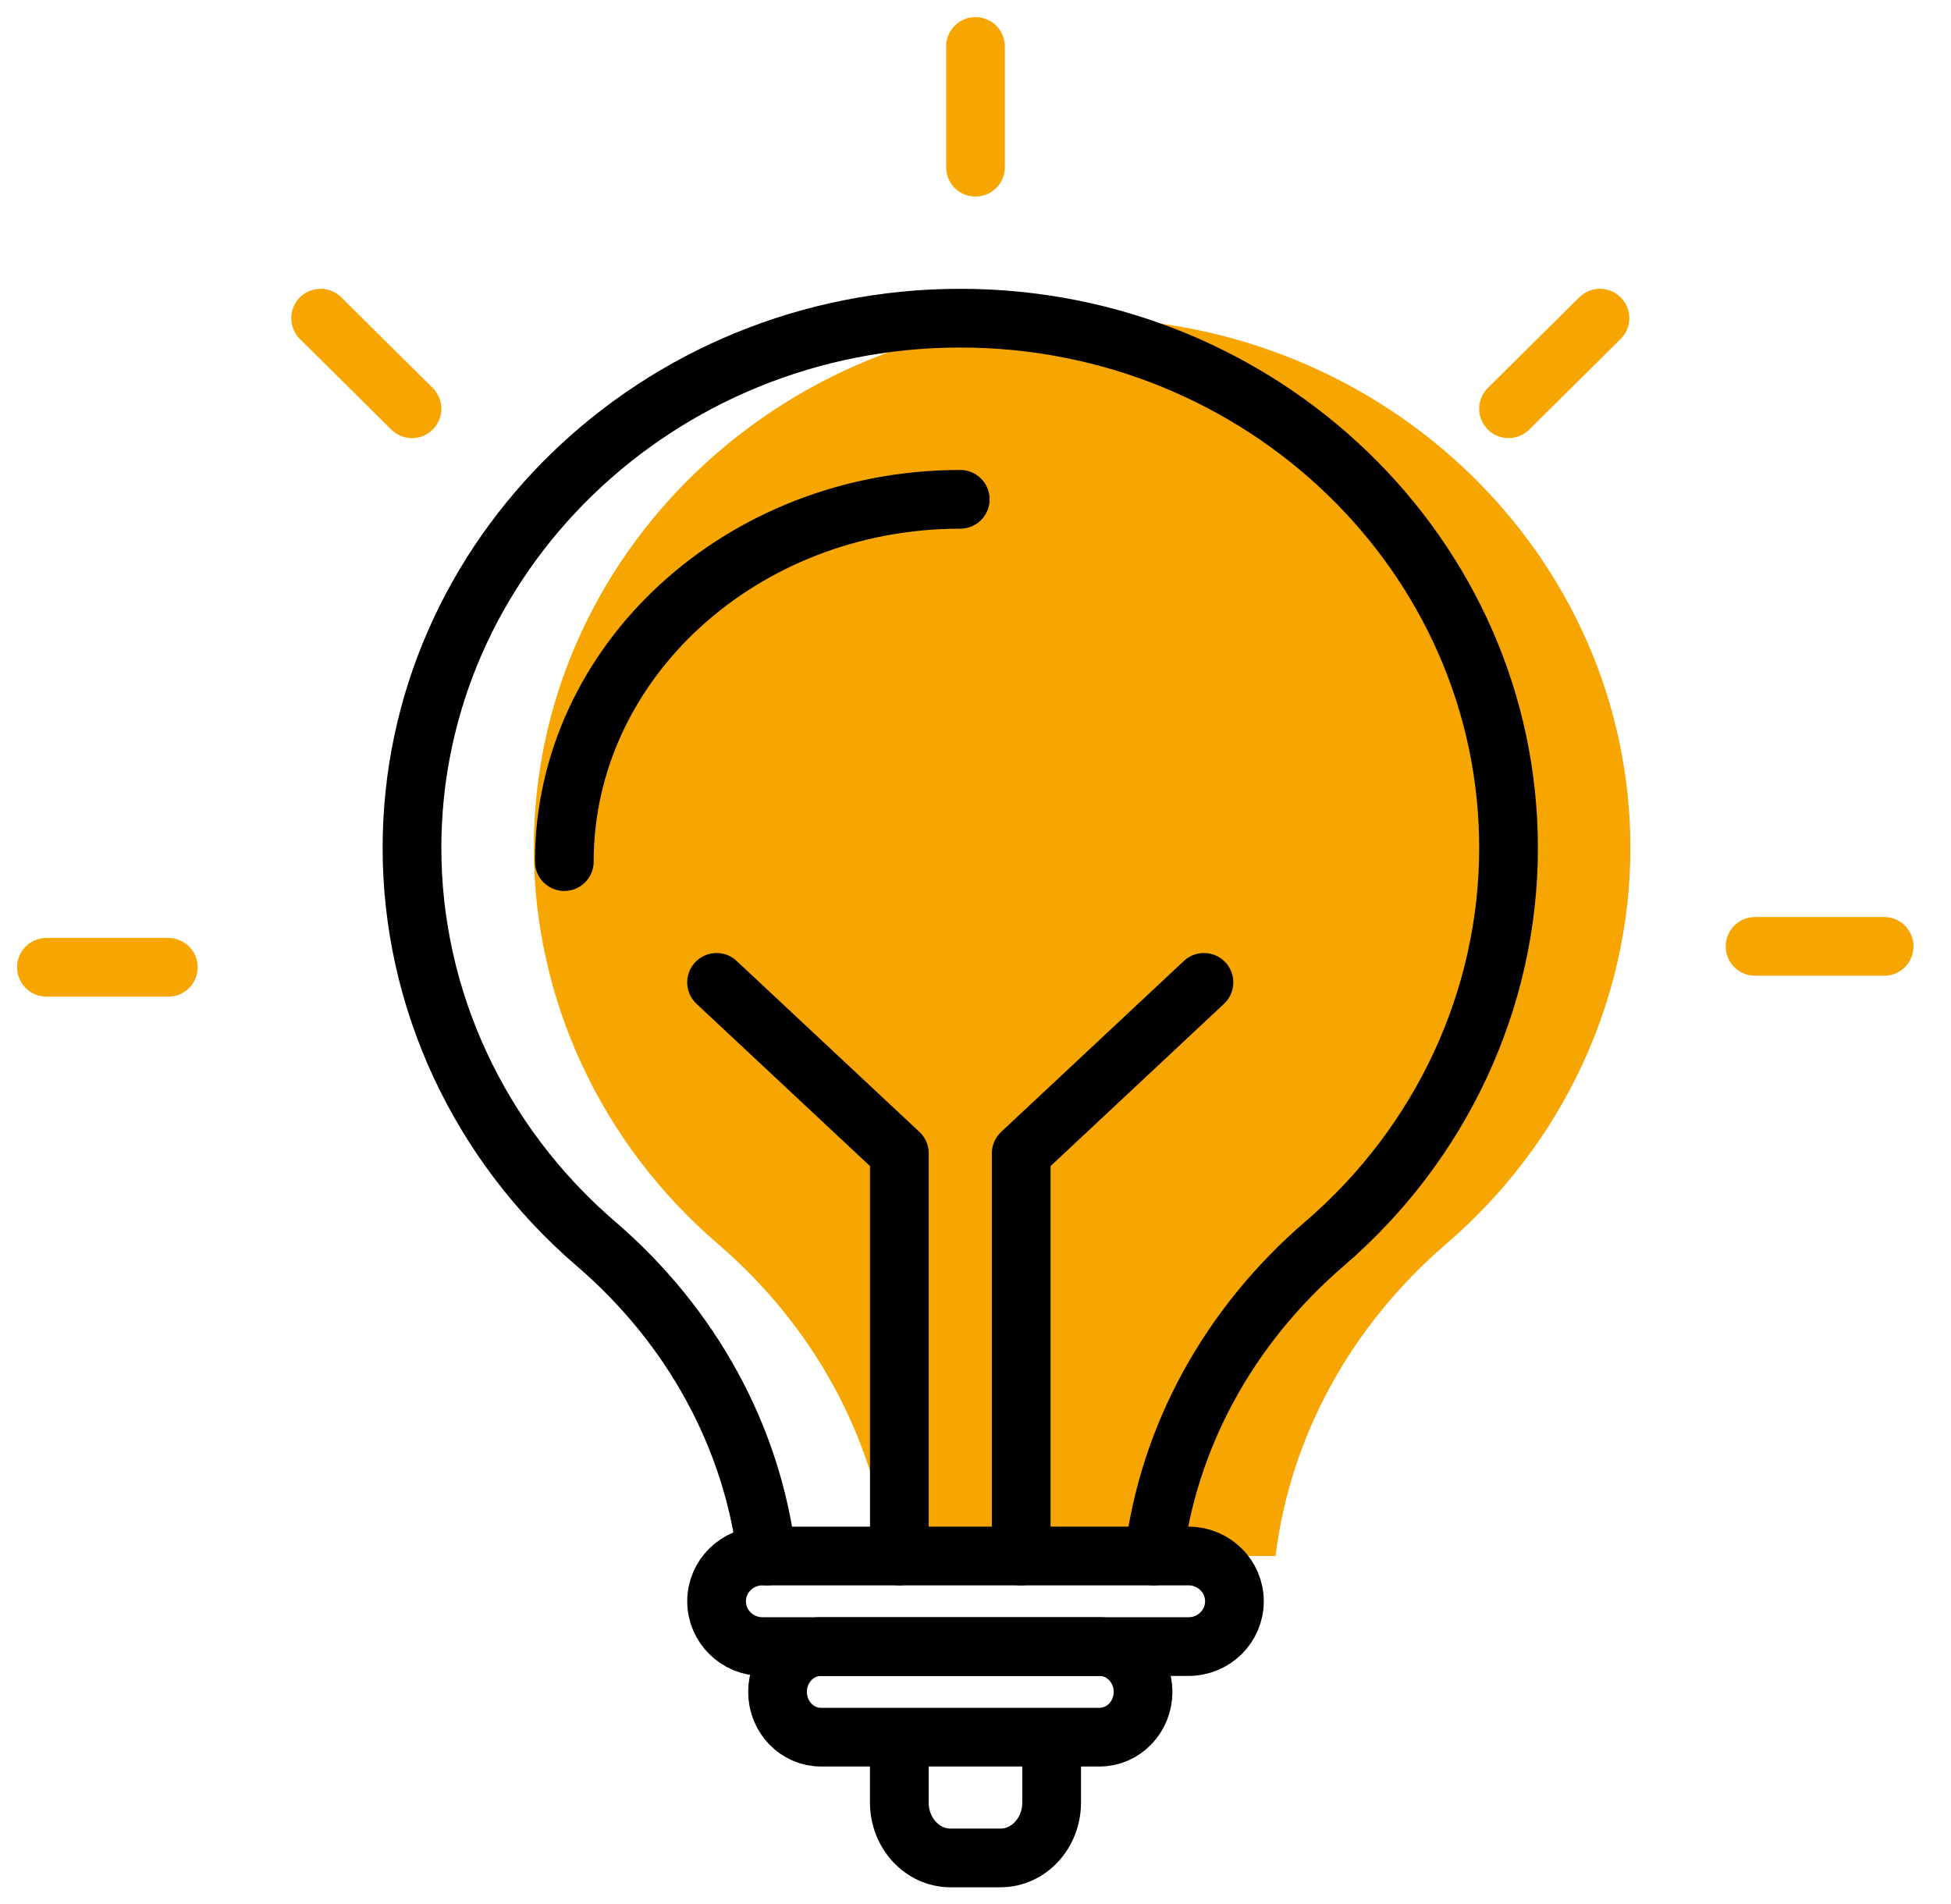
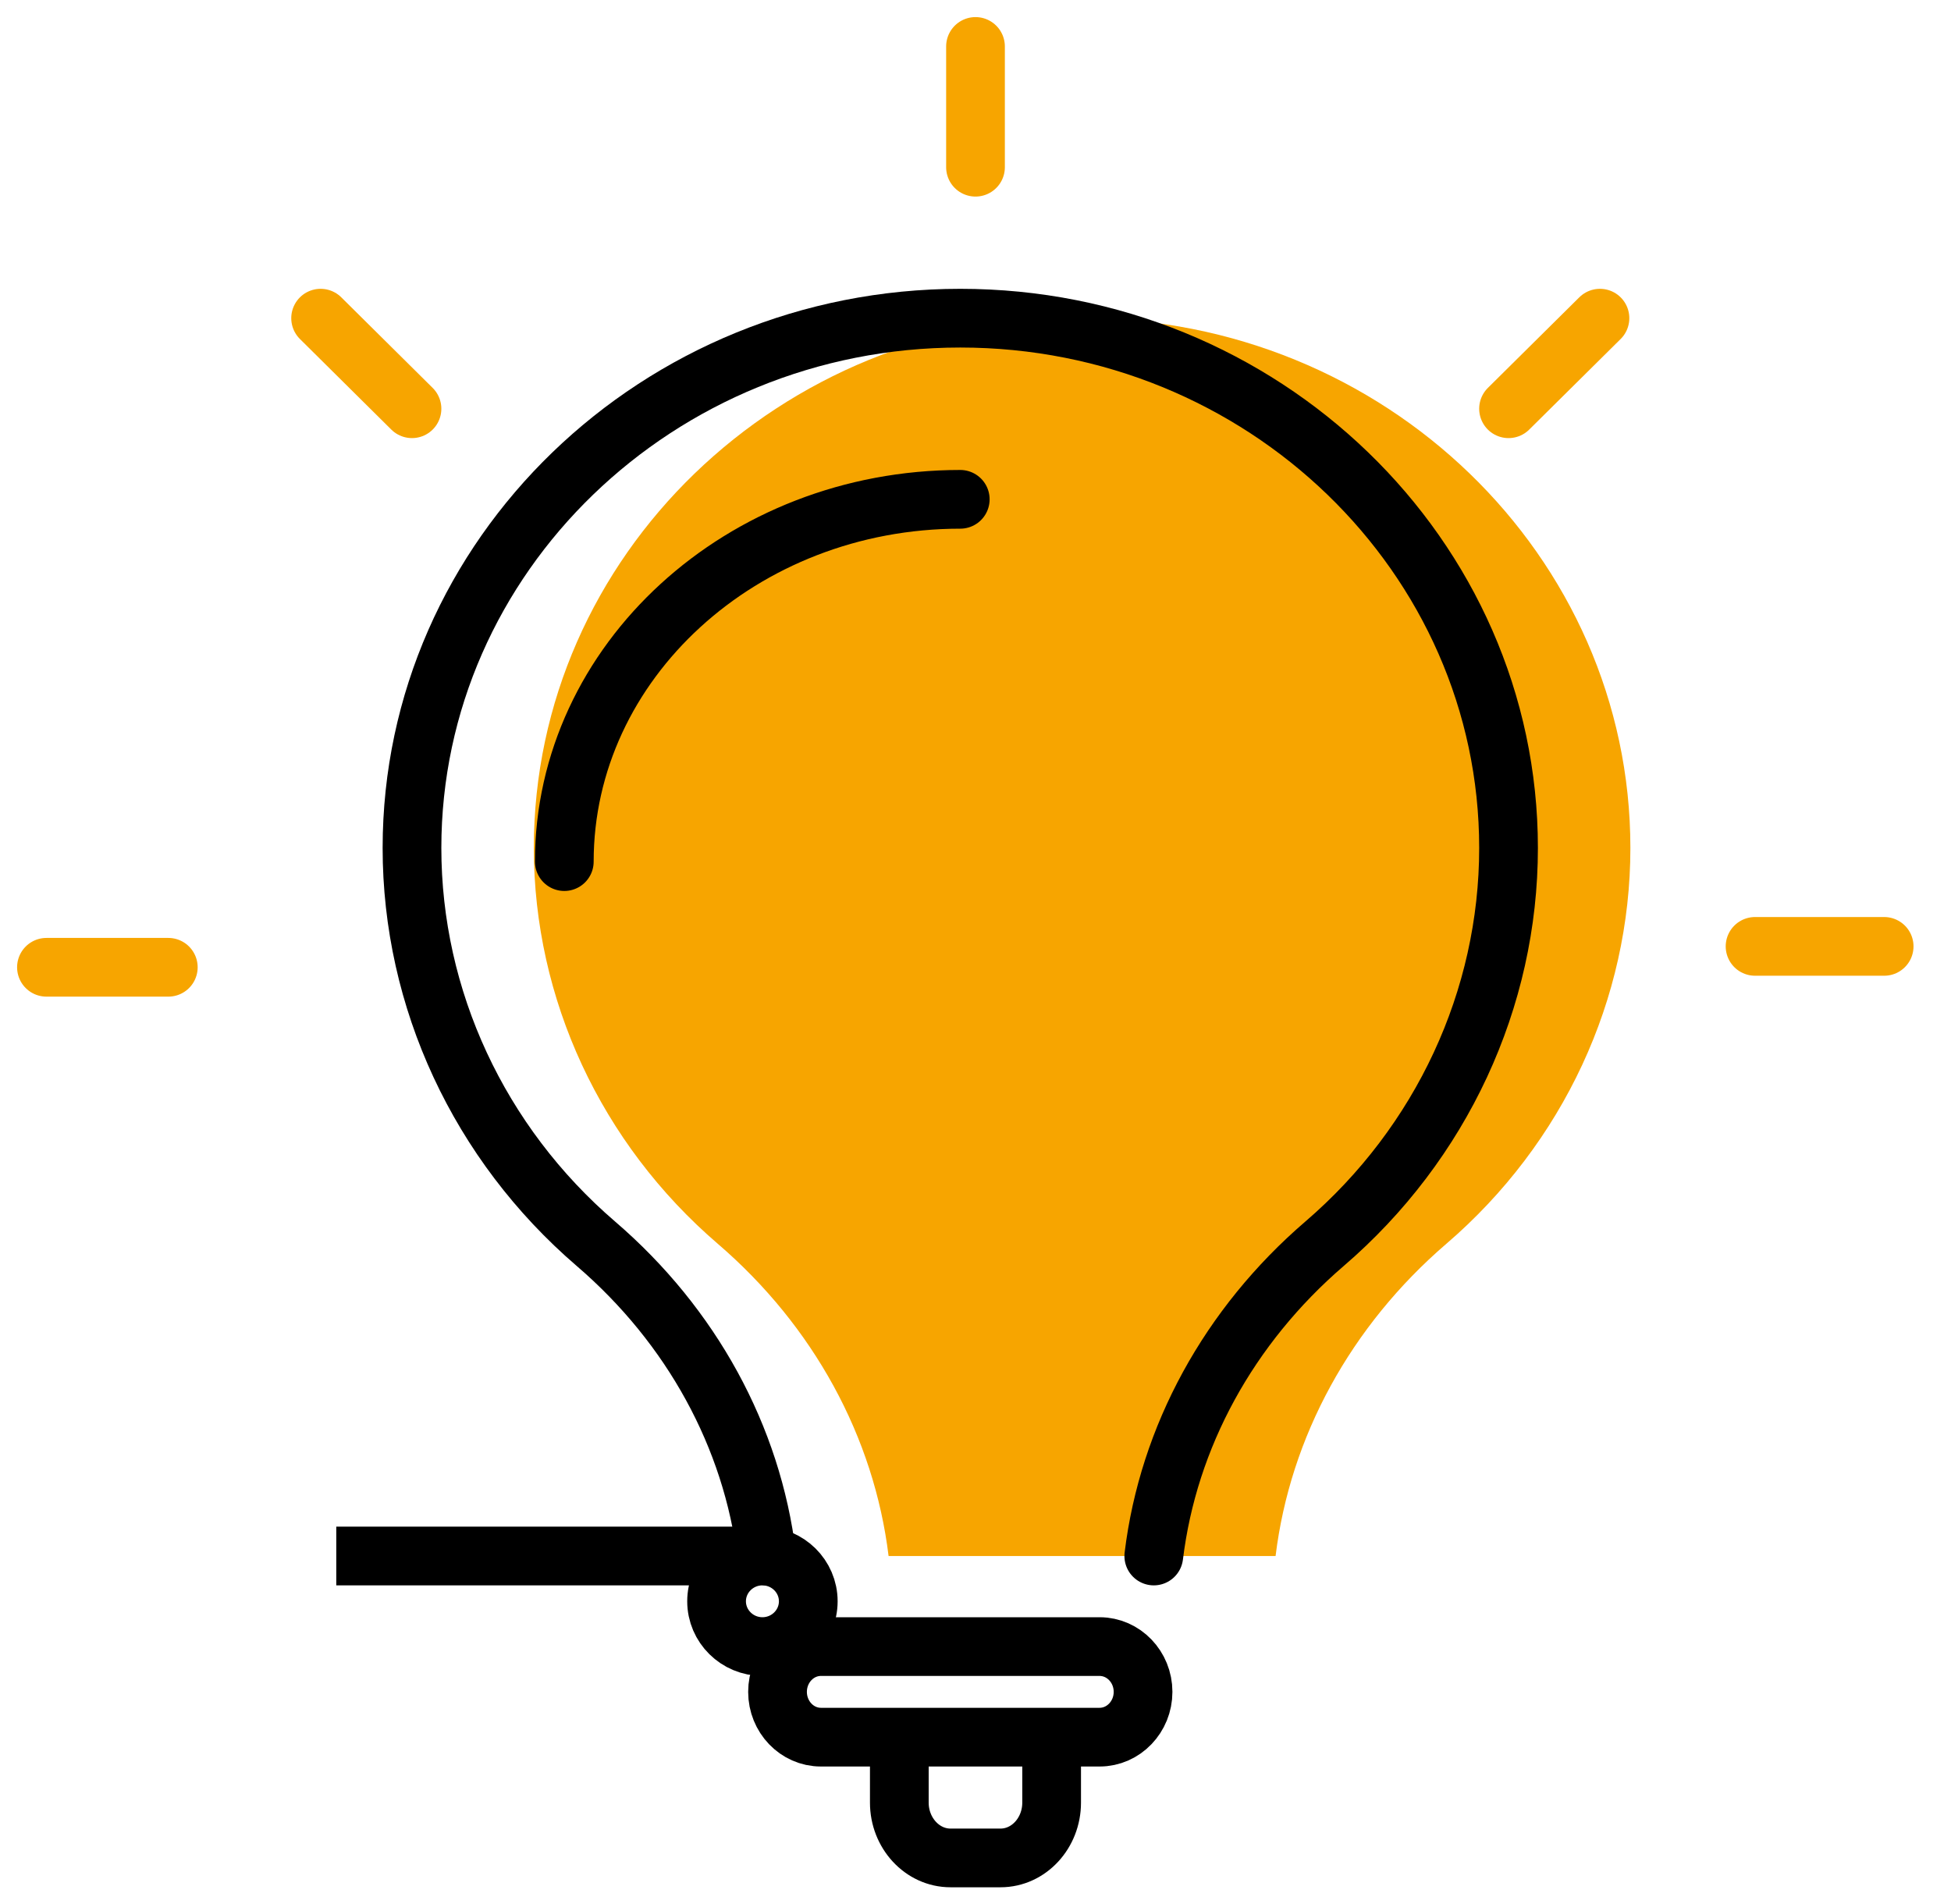
<svg xmlns="http://www.w3.org/2000/svg" width="42" height="41" viewBox="0 0 42 41">
  <g fill="none" fill-rule="evenodd">
    <path fill="#F7A500" d="M26.46 32.5c.314-2.568 1.62-4.954 3.676-6.722 2.518-2.163 3.962-5.27 3.962-8.522 0-6.29-5.294-11.406-11.803-11.406-6.508 0-11.803 5.117-11.803 11.406 0 3.252 1.443 6.359 3.96 8.522 2.058 1.768 3.363 4.155 3.677 6.722" transform="translate(1 1)" />
    <path stroke="#000" stroke-linecap="round" stroke-linejoin="round" stroke-width="1.264" d="M11.148 17.55c0-4.3 3.825-7.8 8.524-7.8" transform="translate(1 1)" />
    <path stroke="#000" stroke-width="1.264" d="M16.672 34.45c-.515 0-.934.437-.934.975s.419.975.934.975h6c.514 0 .935-.437.935-.975s-.42-.975-.936-.975h-5.999z" transform="translate(1 1)" />
-     <path stroke="#000" stroke-width="1.264" d="M18.36 36.4v1.409c0 .656.495 1.191 1.101 1.191h1.078c.607 0 1.1-.535 1.1-1.191V36.4M15.413 32.5c-.544 0-.987.437-.987.975s.443.975.987.975h9.174c.544 0 .987-.437.987-.975s-.443-.975-.987-.975h-9.174z" transform="translate(1 1)" />
+     <path stroke="#000" stroke-width="1.264" d="M18.36 36.4v1.409c0 .656.495 1.191 1.101 1.191h1.078c.607 0 1.1-.535 1.1-1.191V36.4M15.413 32.5c-.544 0-.987.437-.987.975s.443.975.987.975c.544 0 .987-.437.987-.975s-.443-.975-.987-.975h-9.174z" transform="translate(1 1)" />
    <path stroke="#000" stroke-linecap="round" stroke-linejoin="round" stroke-width="1.264" d="M23.838 32.5c.313-2.568 1.619-4.954 3.675-6.722 2.518-2.163 3.962-5.27 3.962-8.522 0-6.29-5.294-11.406-11.803-11.406-6.508 0-11.803 5.117-11.803 11.406 0 3.252 1.443 6.359 3.96 8.522 2.058 1.768 3.364 4.155 3.677 6.722" transform="translate(1 1)" />
-     <path stroke="#000" stroke-linecap="round" stroke-linejoin="round" stroke-width="1.264" d="M20.984 32.5L20.984 23.831 24.918 20.15M18.361 32.5L18.361 23.831 14.426 20.15" transform="translate(1 1)" />
    <path stroke="#F7A500" stroke-linecap="round" stroke-linejoin="round" stroke-width="1.264" d="M20 0L20 2.6M5.902 5.85L7.869 7.8M0 19.825L2.623 19.825M31.475 7.8L33.443 5.85" transform="translate(1 1)" />
    <path stroke="#F7A500" stroke-linecap="round" stroke-linejoin="round" stroke-width="1.264" d="M0.061 0.525L2.84 0.525" transform="translate(1 1) translate(36.721 18.85)" />
  </g>
</svg>